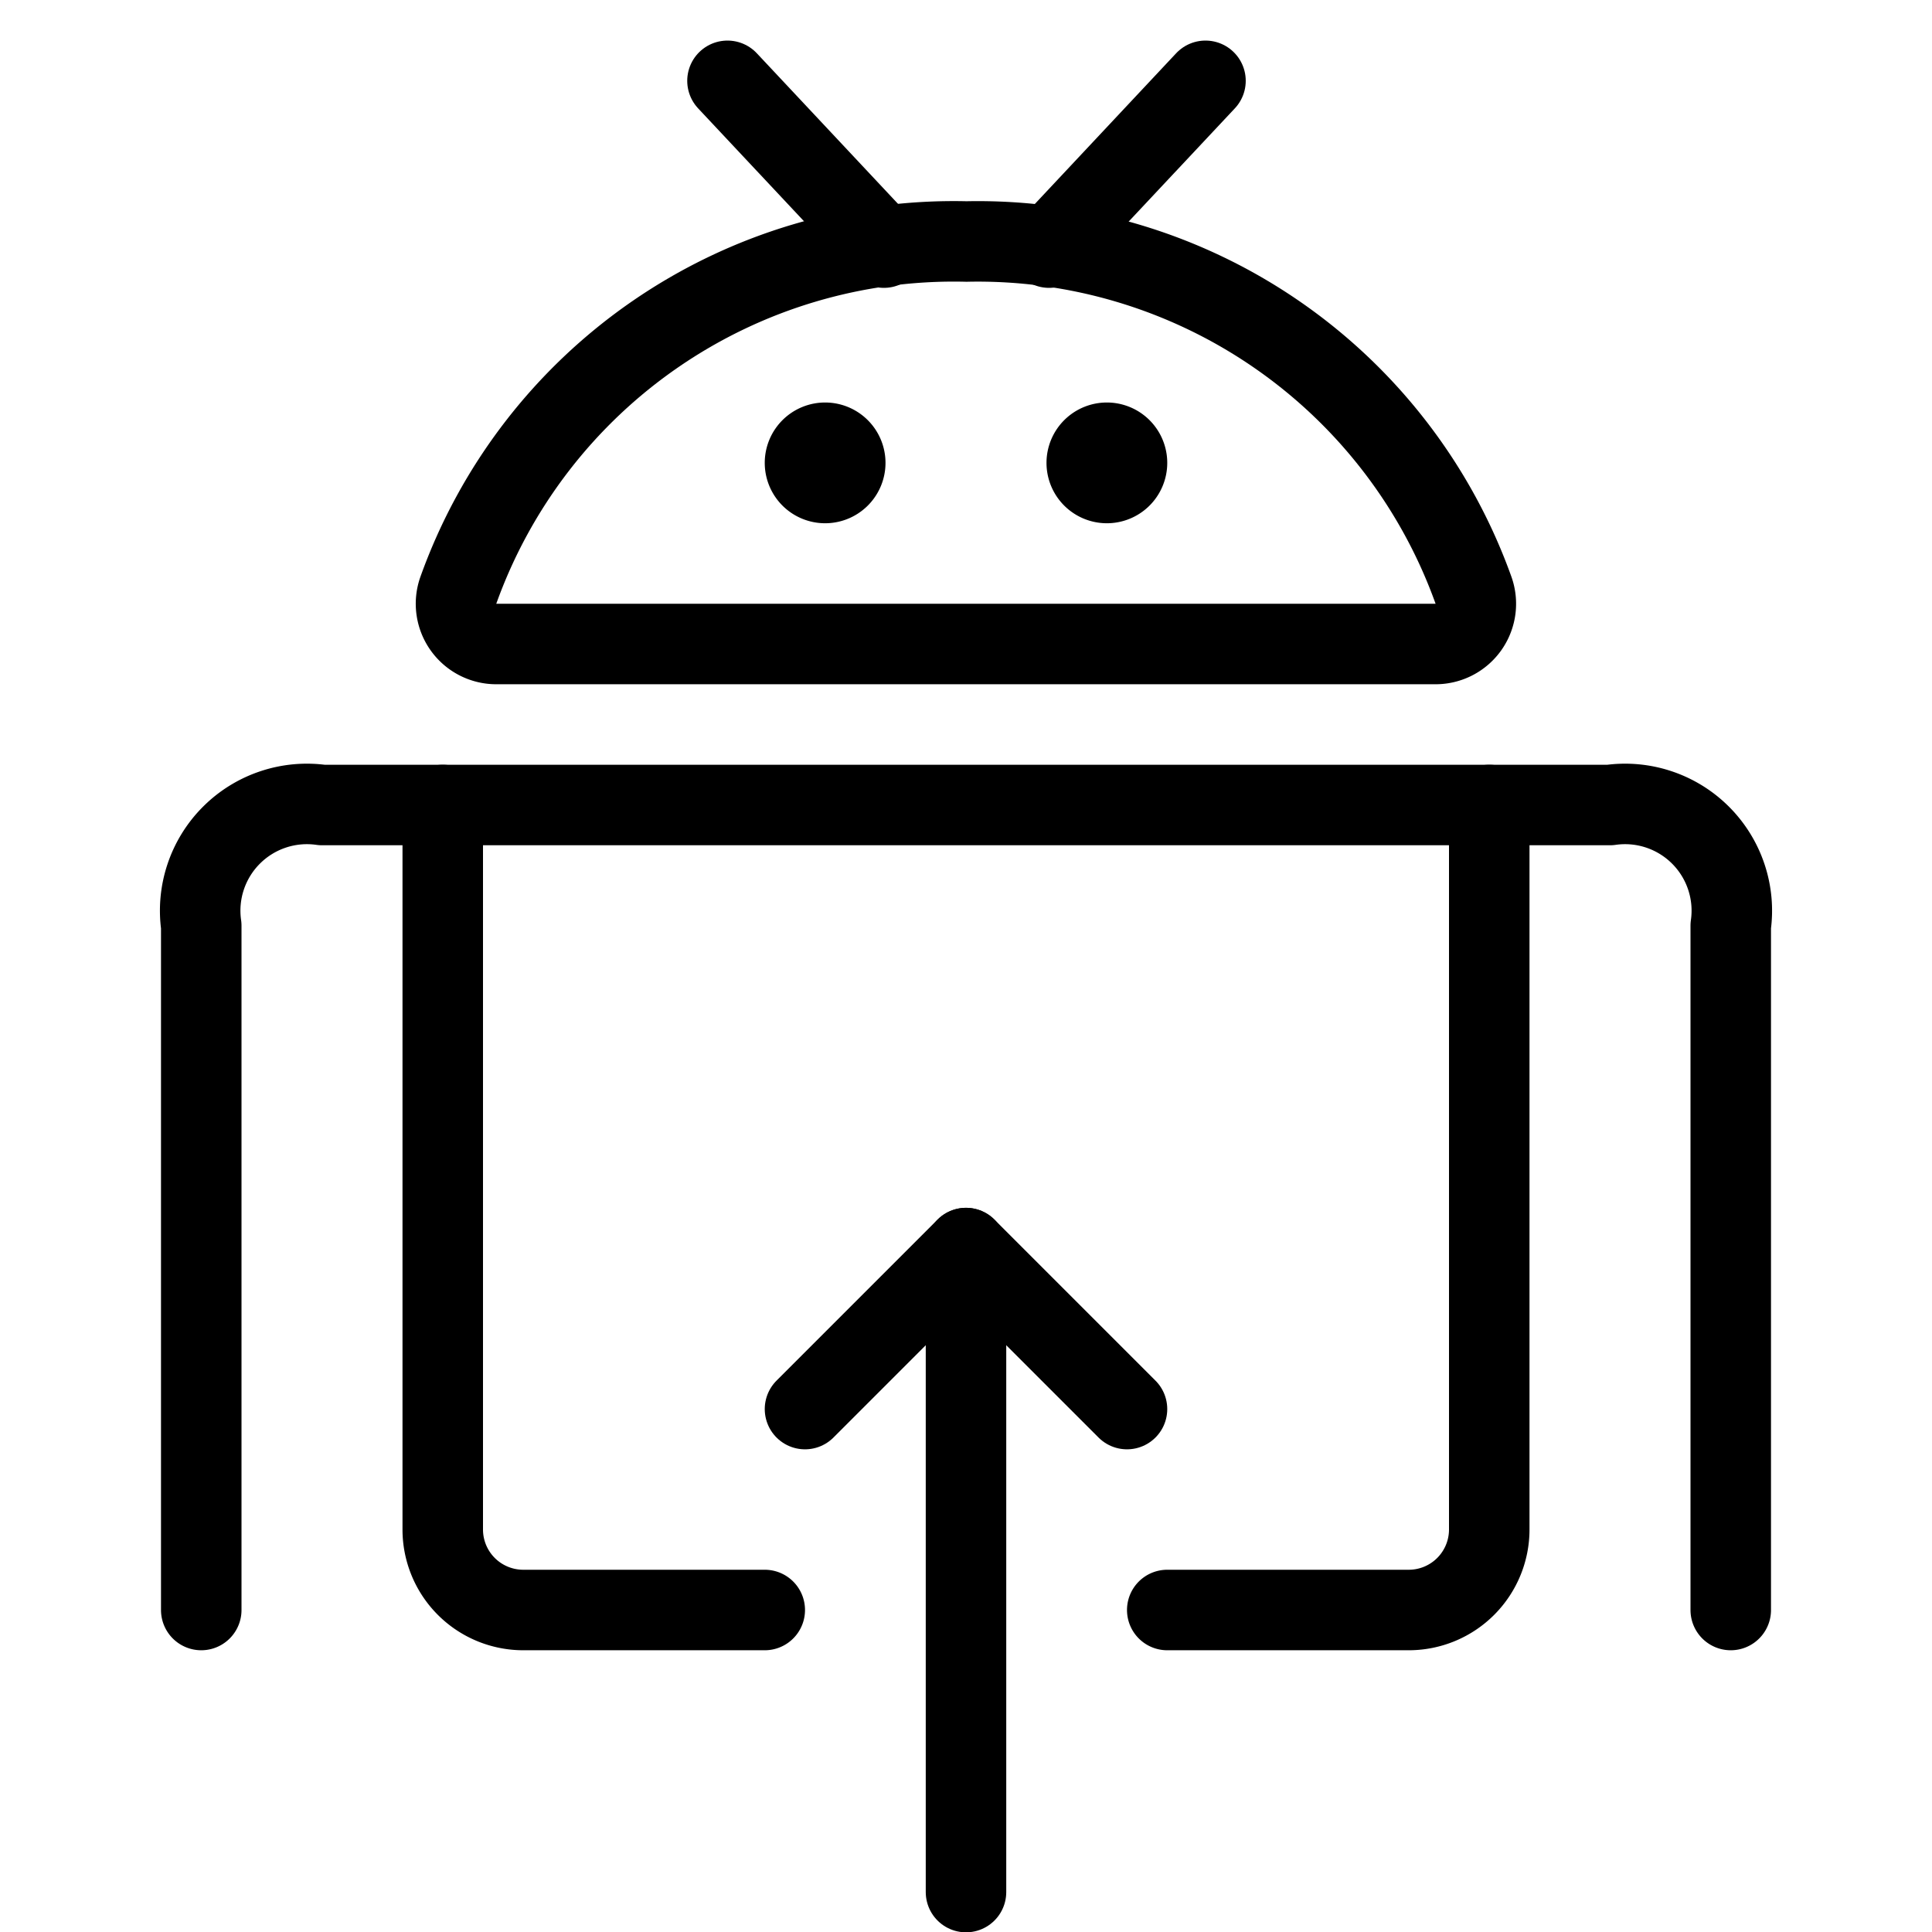
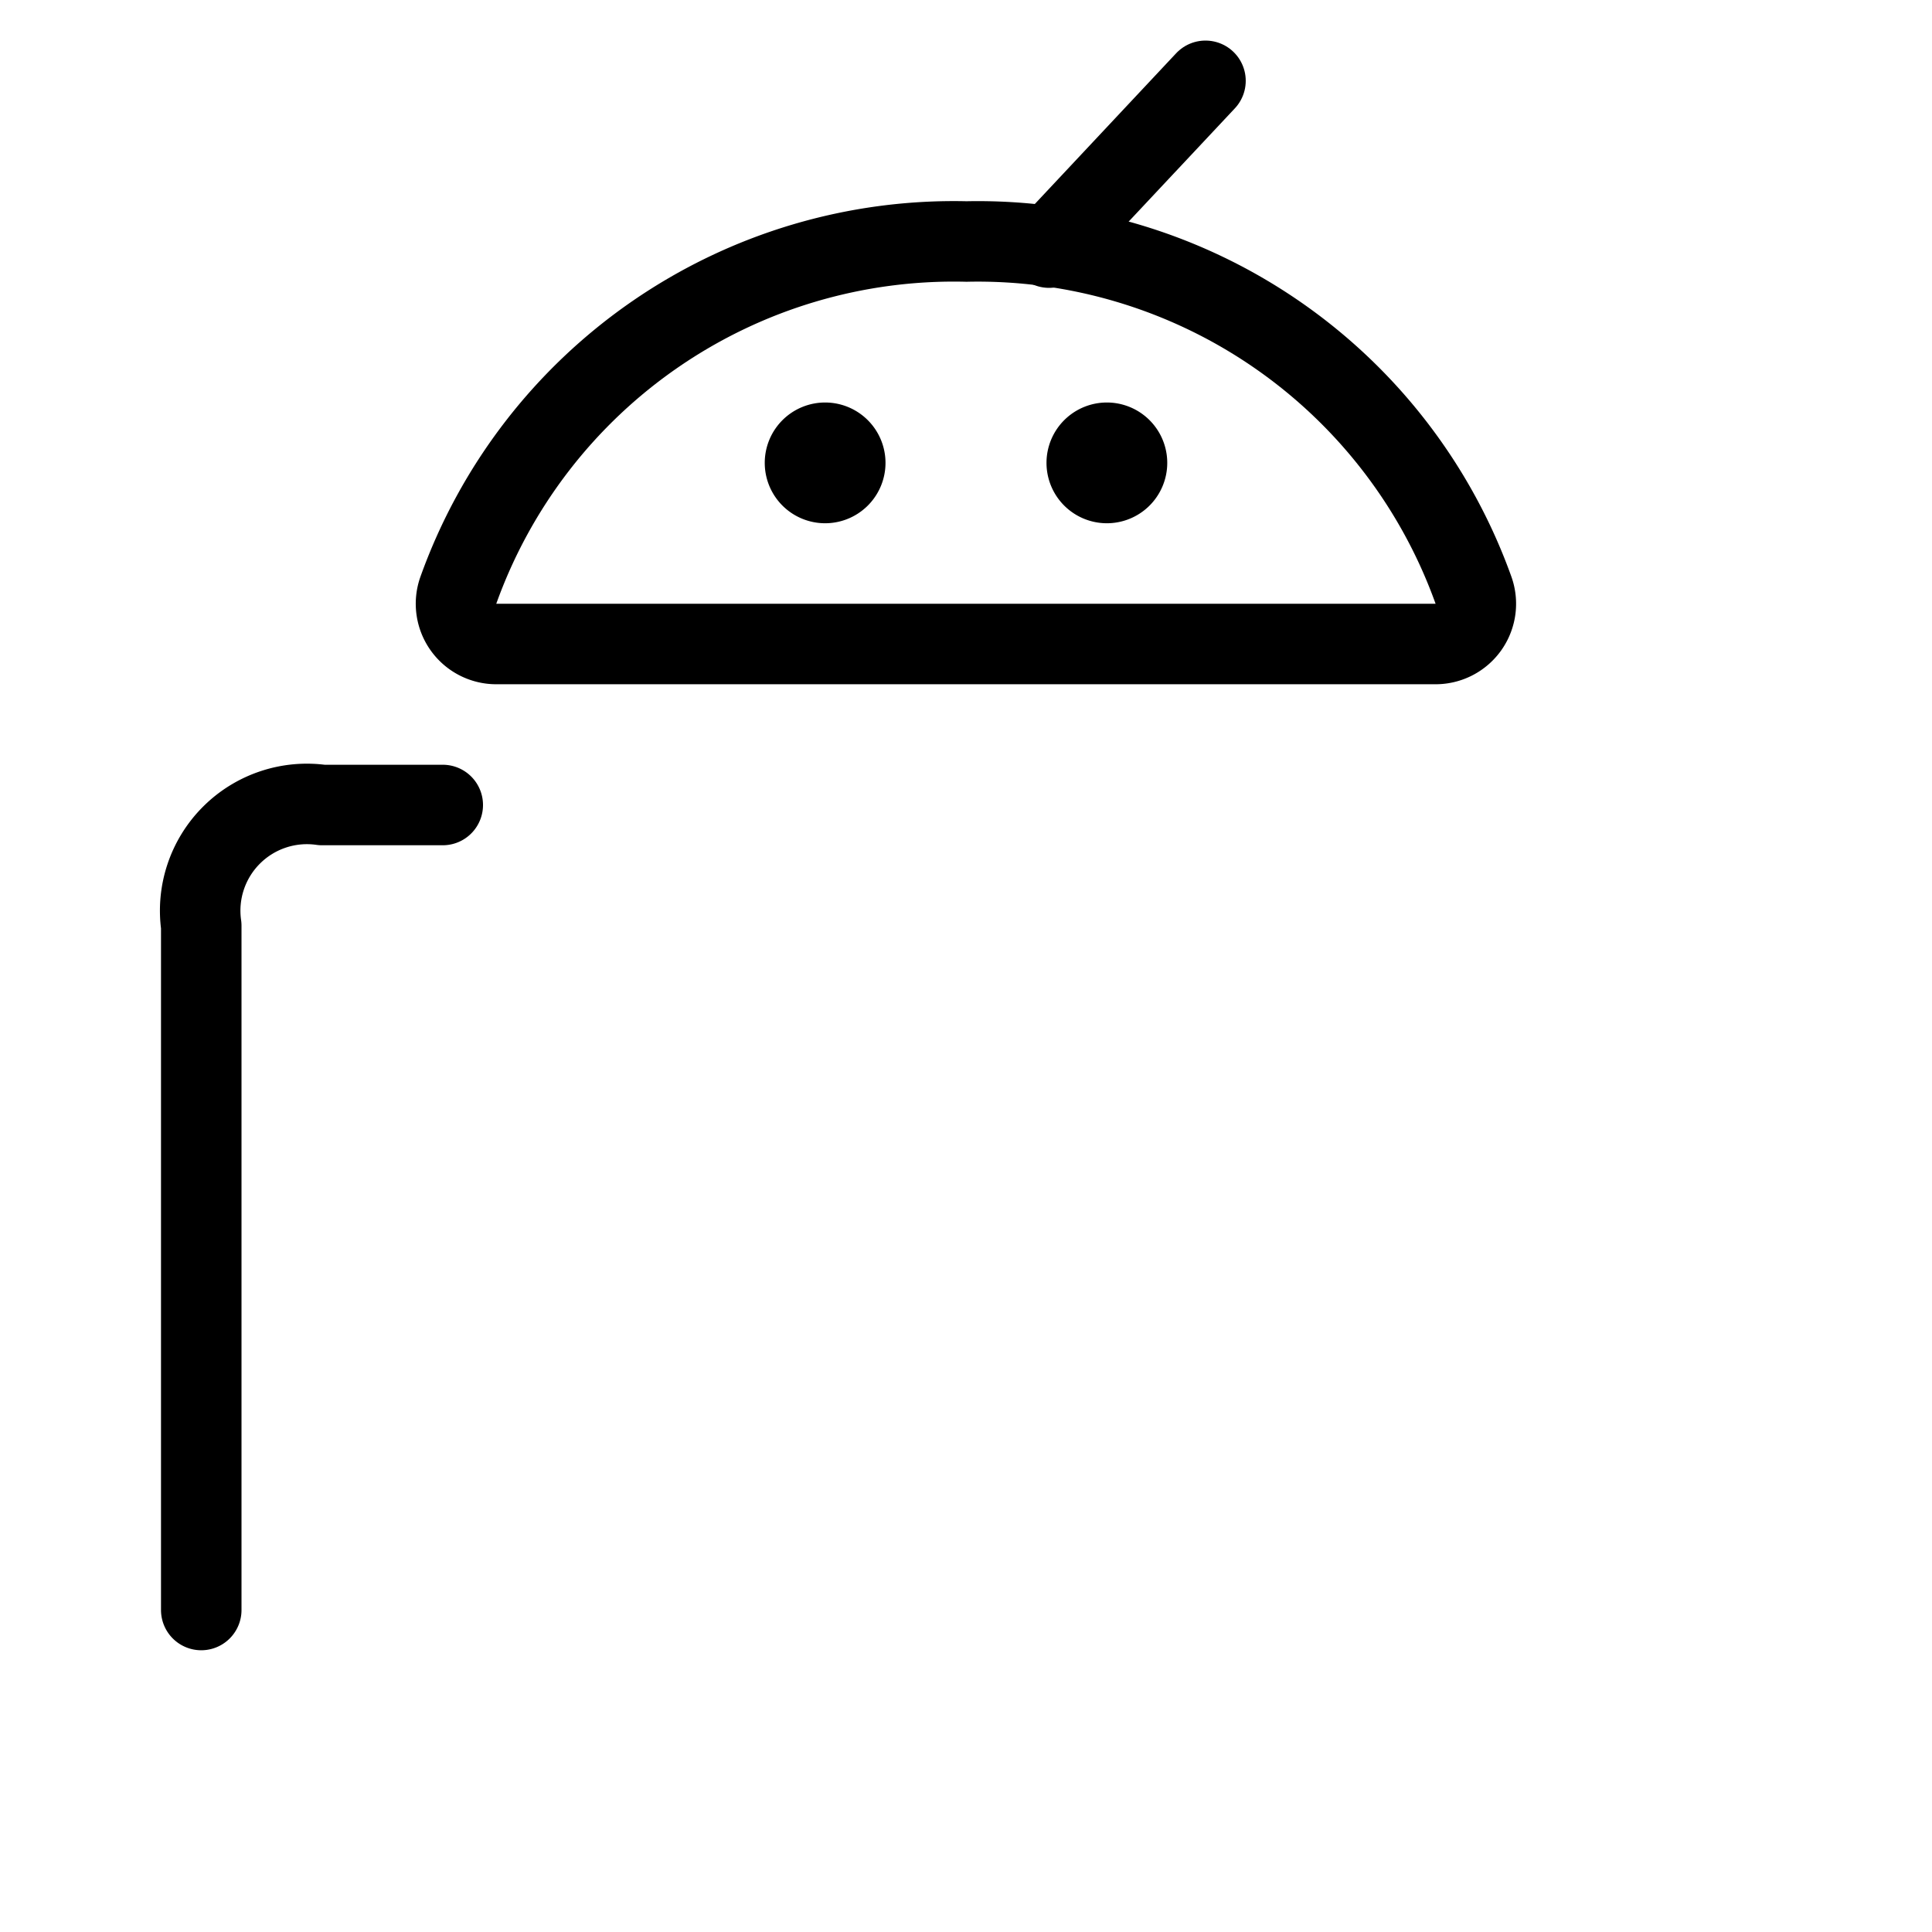
<svg xmlns="http://www.w3.org/2000/svg" viewBox="0 0 24 24">
  <g transform="matrix(1,0,0,1,0,0)">
    <path d="M2.5,20V11.5A1.326,1.326,0,0,1,4,10H5.5" fill="none" stroke="#000000" stroke-linecap="round" stroke-linejoin="round" />
-     <path d="M21.5,20V11.5A1.326,1.326,0,0,0,20,10H18.5" fill="none" stroke="#000000" stroke-linecap="round" stroke-linejoin="round" />
-     <path d="M10.98 3.076L9.037 1.004" fill="none" stroke="#000000" stroke-linecap="round" stroke-linejoin="round" />
    <path d="M13.032 3.076L14.975 1.004" fill="none" stroke="#000000" stroke-linecap="round" stroke-linejoin="round" />
    <path d="M17.833,8a.5.5,0,0,0,.472-.666A6.541,6.541,0,0,0,12.006,3,6.537,6.537,0,0,0,5.691,7.34.5.5,0,0,0,6.164,8Z" fill="none" stroke="#000000" stroke-linecap="round" stroke-linejoin="round" />
-     <path d="M14.5,20h3a1,1,0,0,0,1-1V10H5.5v9a1,1,0,0,0,1,1h3" fill="none" stroke="#000000" stroke-linecap="round" stroke-linejoin="round" />
    <path d="M10.25,5.5a.25.25,0,1,1-.25.25.25.25,0,0,1,.25-.25" fill="none" stroke="#000000" stroke-linecap="round" stroke-linejoin="round" />
    <path d="M13.75,5.5a.25.25,0,1,1-.25.25.25.25,0,0,1,.25-.25" fill="none" stroke="#000000" stroke-linecap="round" stroke-linejoin="round" />
-     <path d="M12 15.504L12 23.504" fill="none" stroke="#000000" stroke-linecap="round" stroke-linejoin="round" />
-     <path d="M10 17.504L12 15.504 14 17.504" fill="none" stroke="#000000" stroke-linecap="round" stroke-linejoin="round" />
  </g>
</svg>